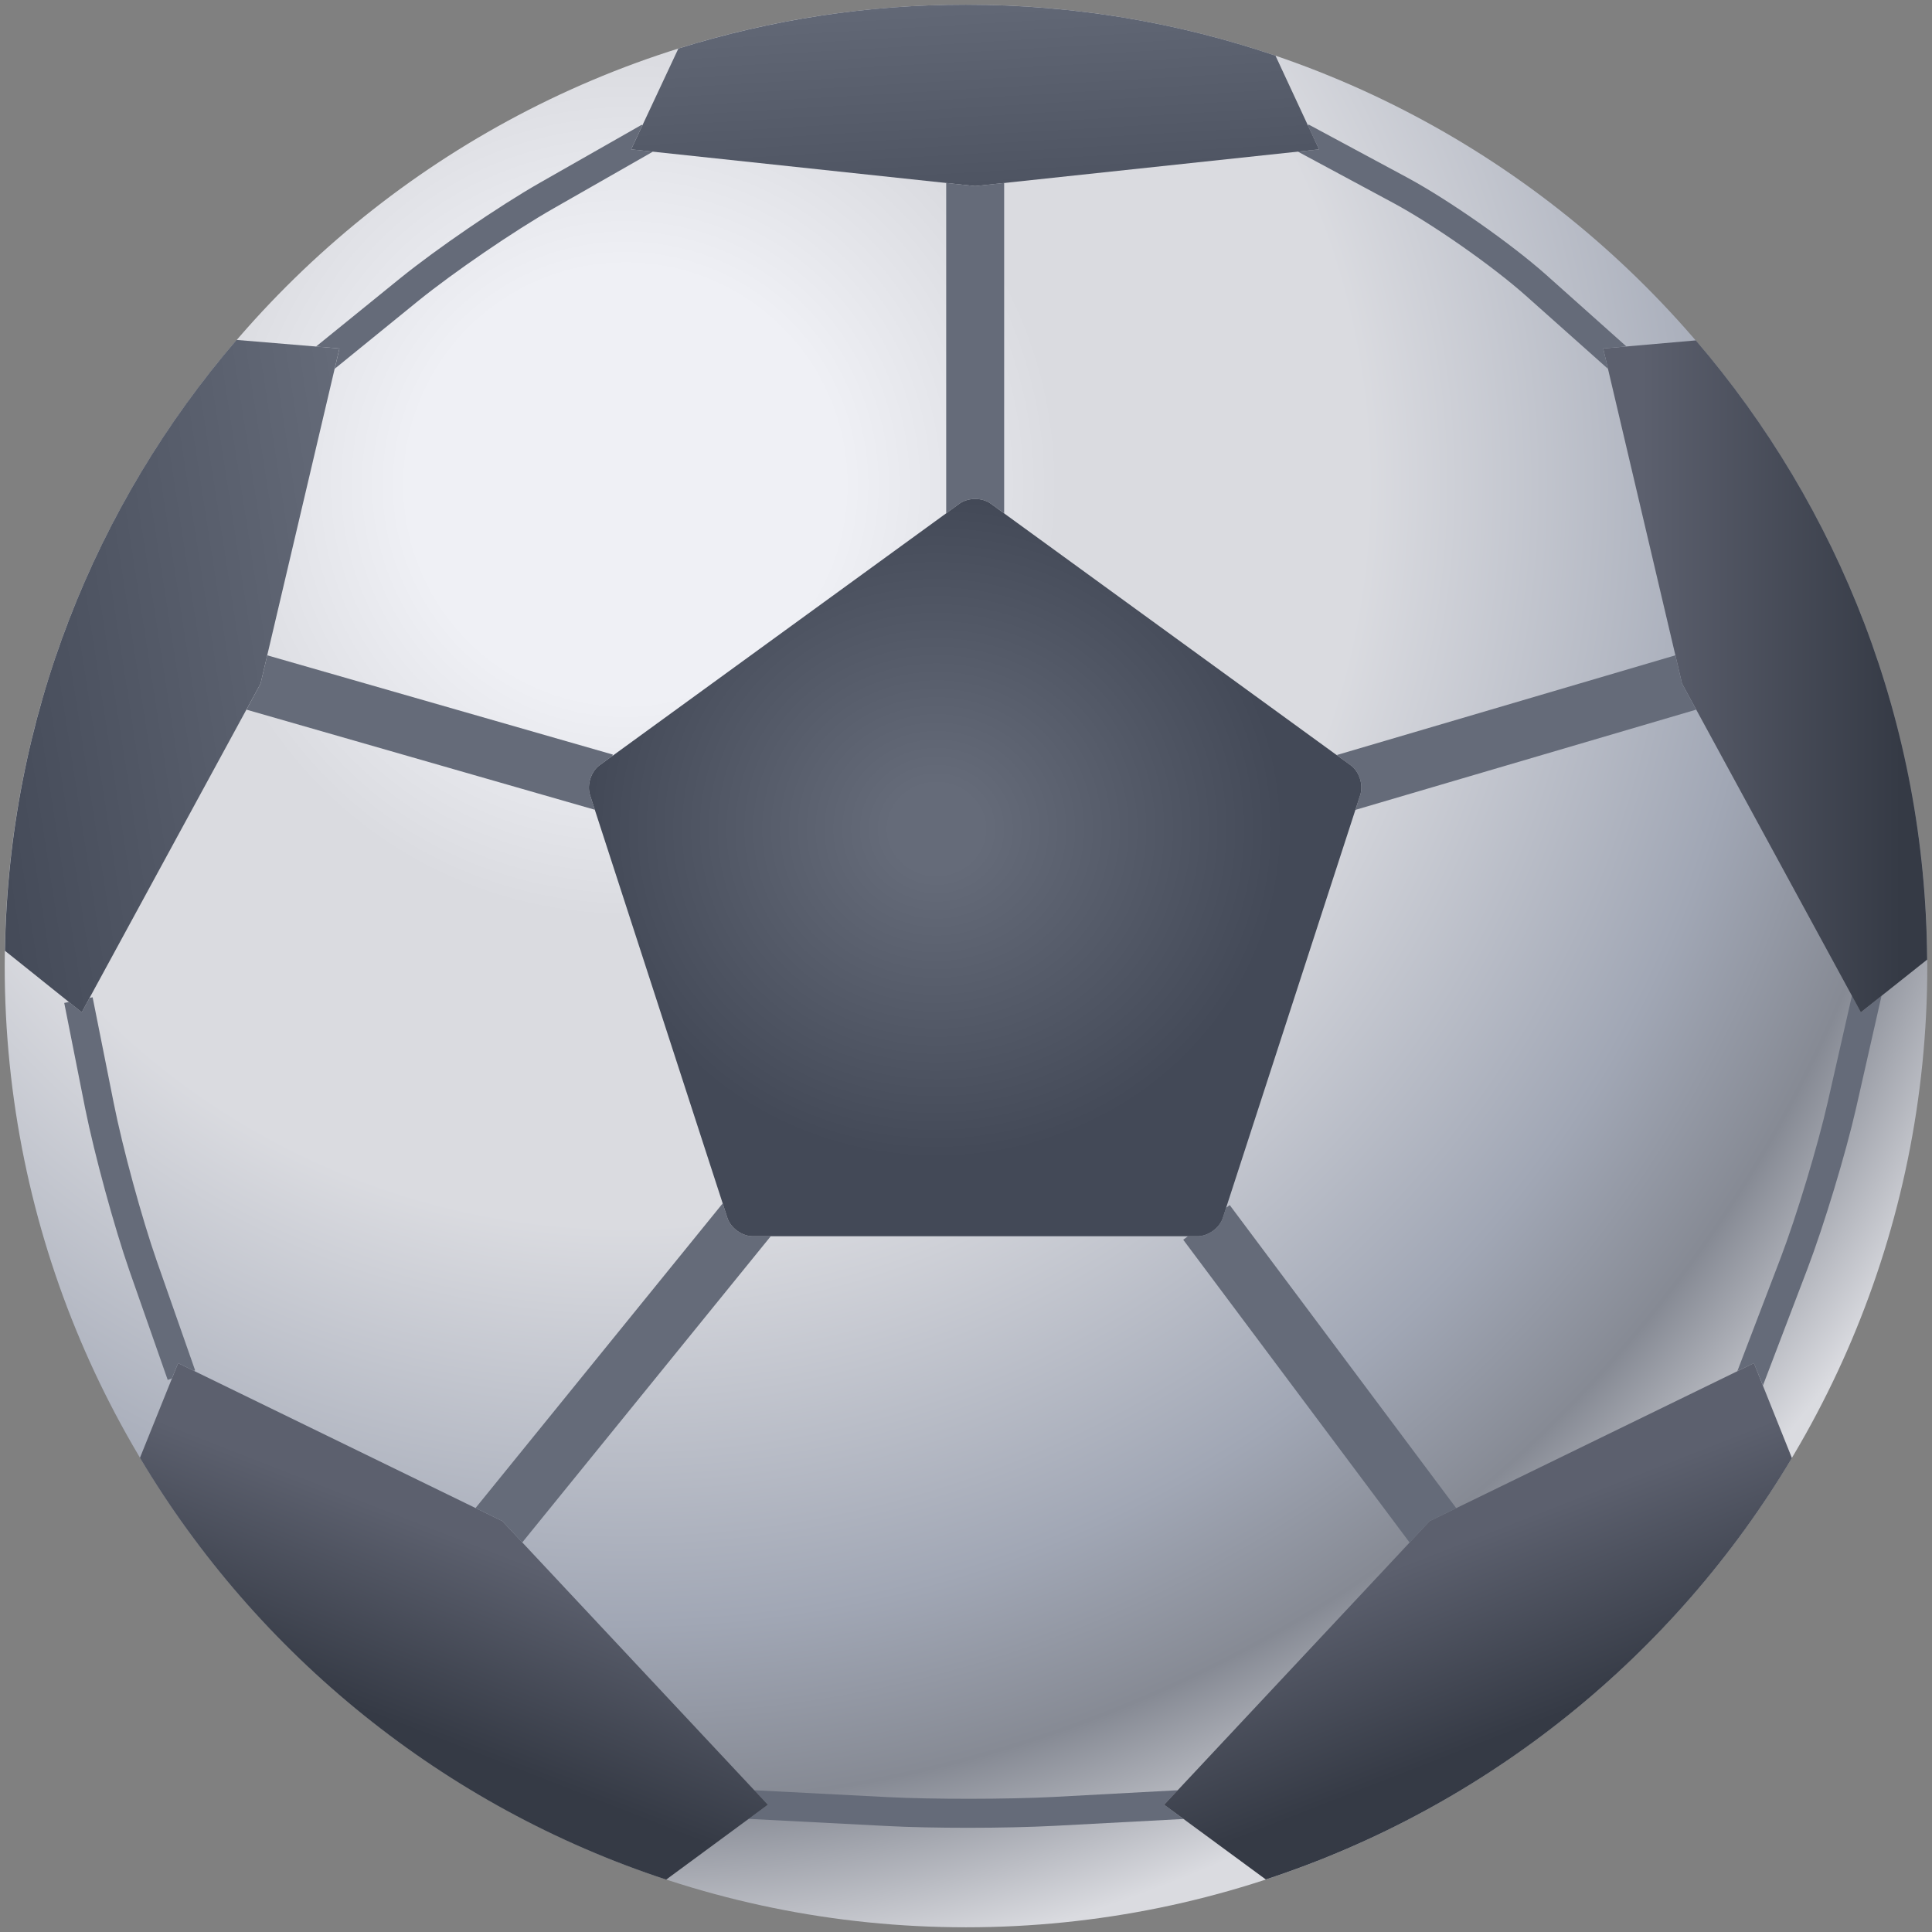
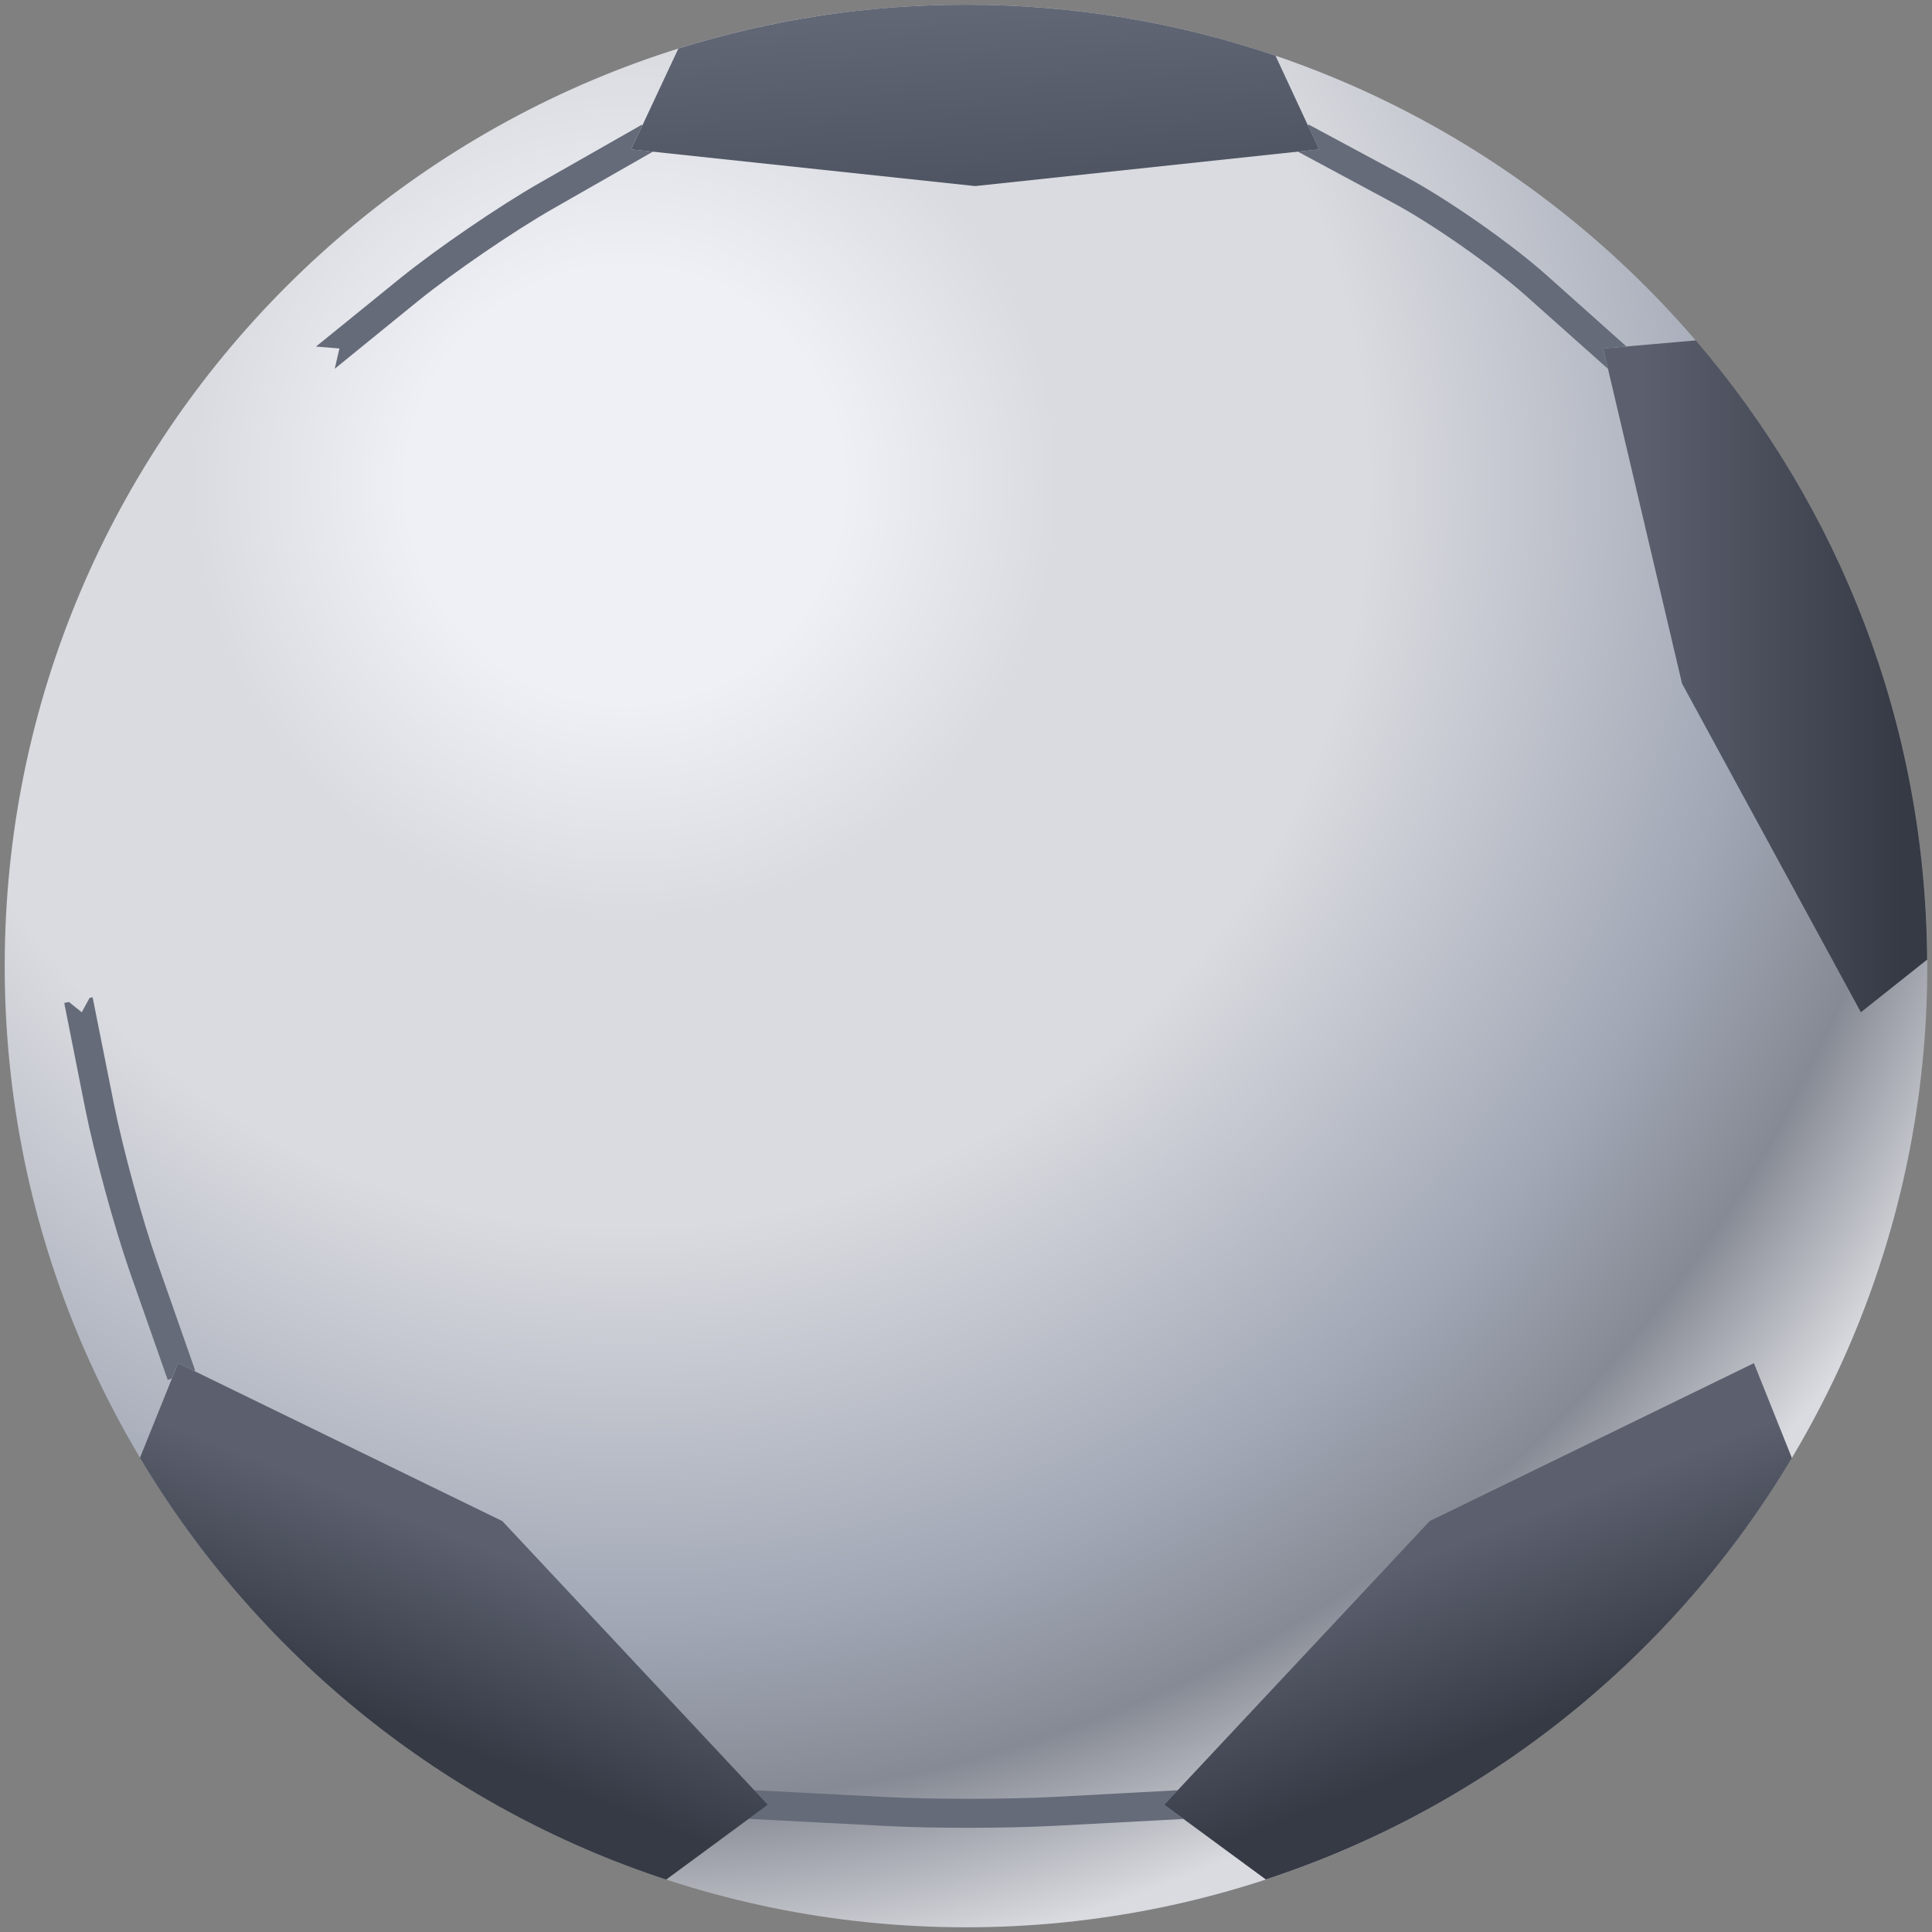
<svg xmlns="http://www.w3.org/2000/svg" width="16" height="16" viewBox="0 0 16 16" fill="none">
  <rect x="0" y="0" width="16" height="16" fill="#808080" stroke="none" />
  <path fill-rule="evenodd" clip-rule="evenodd" d="M0.039 8C0.039 3.606 3.606 0.039 8 0.039C12.394 0.039 15.961 3.606 15.961 8C15.961 12.394 12.394 15.961 8 15.961C3.606 15.961 0.039 12.394 0.039 8Z" fill="url(#paint0_radial_3_7553)" />
-   <path d="M15.412 8.383L15.337 8.245L15.137 9.125C15.054 9.49 14.878 10.073 14.744 10.424L14.388 11.355L14.525 11.289L14.6 11.474L14.968 10.509C15.105 10.149 15.286 9.552 15.371 9.178L15.582 8.247L15.412 8.383Z" fill="#656B79" />
  <path d="M13.277 2.886L13.93 5.661L15.411 8.383L15.96 7.947C15.947 5.989 15.228 4.199 14.044 2.819L13.277 2.886Z" fill="url(#paint1_linear_3_7553)" />
  <path d="M9.641 14.946L9.754 14.826L8.716 14.882C8.34 14.901 7.728 14.902 7.353 14.883L6.246 14.826L6.359 14.946L6.199 15.063L7.341 15.122C7.528 15.132 7.772 15.137 8.018 15.137C8.275 15.137 8.533 15.131 8.729 15.121L9.801 15.064L9.641 14.946Z" fill="#656B79" />
  <path d="M1.159 12.073C2.134 13.707 3.678 14.962 5.517 15.566L6.359 14.946L4.16 12.597L1.475 11.289L1.159 12.073H1.159Z" fill="url(#paint2_linear_3_7553)" />
  <path d="M11.84 12.597L9.641 14.946L10.483 15.565C12.322 14.962 13.865 13.708 14.84 12.075L14.525 11.289L11.84 12.597Z" fill="url(#paint3_linear_3_7553)" />
  <path d="M0.942 9.136L0.767 8.259L0.742 8.264L0.677 8.383L0.571 8.298L0.532 8.306L0.706 9.183C0.782 9.56 0.946 10.162 1.072 10.524L1.389 11.428L1.423 11.416L1.475 11.289L1.606 11.353L1.616 11.349L1.299 10.445C1.175 10.091 1.015 9.504 0.942 9.136Z" fill="#656B79" />
-   <path d="M0.041 7.874L0.677 8.383L2.158 5.661L2.811 2.886L1.959 2.815C0.788 4.178 0.071 5.942 0.041 7.874Z" fill="url(#paint4_linear_3_7553)" />
  <path fill-rule="evenodd" clip-rule="evenodd" d="M12.799 2.271L13.469 2.869L13.277 2.886L13.317 3.055L12.639 2.451C12.361 2.203 11.869 1.859 11.541 1.682L10.749 1.256L10.924 1.237L10.832 1.041L10.837 1.031L11.655 1.471C11.996 1.655 12.509 2.014 12.799 2.271ZM5.319 1.04L5.227 1.237L5.407 1.256L4.584 1.726C4.259 1.911 3.758 2.254 3.467 2.489L2.772 3.054L2.811 2.886L2.617 2.87L3.316 2.303C3.615 2.061 4.131 1.708 4.465 1.517L5.315 1.033L5.319 1.04Z" fill="#656B79" />
  <path d="M5.618 0.402L5.227 1.237L8.076 1.541L10.924 1.237L10.563 0.461C9.758 0.187 8.897 0.039 8 0.039C7.192 0.038 6.389 0.161 5.618 0.402Z" fill="url(#paint5_linear_3_7553)" />
-   <path fill-rule="evenodd" clip-rule="evenodd" d="M8.205 4.171C8.134 4.119 8.017 4.119 7.946 4.171L7.836 4.251V1.515L8.076 1.541L8.316 1.515V4.251L8.205 4.171ZM11.185 6.337C11.257 6.388 11.292 6.499 11.265 6.583L11.225 6.707L14.047 5.877L13.93 5.661L13.875 5.427L11.07 6.253L11.185 6.337ZM4.966 6.337C4.895 6.388 4.859 6.499 4.886 6.583L4.926 6.706L2.041 5.877L2.158 5.661L2.213 5.427L5.075 6.249L5.072 6.26L4.966 6.337ZM6.234 10.238C6.146 10.238 6.051 10.17 6.024 10.086L5.985 9.966L3.938 12.489L4.16 12.597L4.325 12.774L6.383 10.238H6.234ZM10.184 9.98L10.154 10.002L10.127 10.086C10.1 10.17 10.005 10.238 9.917 10.238H9.838L9.799 10.267L11.674 12.775L11.84 12.597L12.06 12.49L10.184 9.98Z" fill="#656B79" />
-   <path d="M7.946 4.171L4.966 6.337C4.895 6.388 4.859 6.499 4.886 6.583L6.024 10.086C6.051 10.17 6.146 10.238 6.234 10.238L9.917 10.238C10.005 10.238 10.1 10.17 10.127 10.086L11.265 6.583C11.292 6.499 11.257 6.388 11.185 6.337L8.205 4.171C8.169 4.145 8.122 4.132 8.076 4.132C8.029 4.132 7.982 4.145 7.946 4.171Z" fill="url(#paint6_radial_3_7553)" />
  <defs>
    <radialGradient id="paint0_radial_3_7553" cx="0" cy="0" r="1" gradientUnits="userSpaceOnUse" gradientTransform="translate(5.17 4) rotate(-90) scale(15.028)">
      <stop stop-color="#EFF0F5" />
      <stop offset="0.12" stop-color="#EFF0F5" />
      <stop offset="0.24" stop-color="#DADBE0" />
      <stop offset="0.41" stop-color="#DADBE0" />
      <stop offset="0.63" stop-color="#A1A7B5" />
      <stop offset="0.73" stop-color="#868A94" />
      <stop offset="0.83" stop-color="#DADBE0" />
      <stop offset="1" stop-color="#DADBE0" />
    </radialGradient>
    <linearGradient id="paint1_linear_3_7553" x1="13.277" y1="8.383" x2="15.96" y2="8.383" gradientUnits="userSpaceOnUse">
      <stop stop-color="#5C606E" />
      <stop offset="0.12" stop-color="#5C606E" />
      <stop offset="0.92" stop-color="#353A45" />
      <stop offset="1" stop-color="#353A45" />
    </linearGradient>
    <linearGradient id="paint2_linear_3_7553" x1="3.118" y1="12.198" x2="2.377" y2="14.096" gradientUnits="userSpaceOnUse">
      <stop stop-color="#5C606E" />
      <stop offset="0.12" stop-color="#5C606E" />
      <stop offset="0.92" stop-color="#353A45" />
      <stop offset="1" stop-color="#353A45" />
    </linearGradient>
    <linearGradient id="paint3_linear_3_7553" x1="10.714" y1="13.045" x2="11.455" y2="14.942" gradientUnits="userSpaceOnUse">
      <stop stop-color="#5C606E" />
      <stop offset="0.12" stop-color="#5C606E" />
      <stop offset="0.92" stop-color="#353A45" />
      <stop offset="1" stop-color="#353A45" />
    </linearGradient>
    <linearGradient id="paint4_linear_3_7553" x1="2.953" y1="-0.088" x2="-1.582" y2="0.614" gradientUnits="userSpaceOnUse">
      <stop stop-color="#656B79" />
      <stop offset="0.12" stop-color="#656B79" />
      <stop offset="0.92" stop-color="#434957" />
      <stop offset="1" stop-color="#434957" />
    </linearGradient>
    <linearGradient id="paint5_linear_3_7553" x1="0.849" y1="-0.192" x2="1.038" y2="3.052" gradientUnits="userSpaceOnUse">
      <stop stop-color="#656B79" />
      <stop offset="0.12" stop-color="#656B79" />
      <stop offset="0.92" stop-color="#434957" />
      <stop offset="1" stop-color="#434957" />
    </linearGradient>
    <radialGradient id="paint6_radial_3_7553" cx="0" cy="0" r="1" gradientUnits="userSpaceOnUse" gradientTransform="translate(7.756 6.865) scale(3.127 2.984)">
      <stop stop-color="#656B79" />
      <stop offset="0.12" stop-color="#656B79" />
      <stop offset="0.92" stop-color="#434957" />
      <stop offset="1" stop-color="#434957" />
    </radialGradient>
  </defs>
</svg>